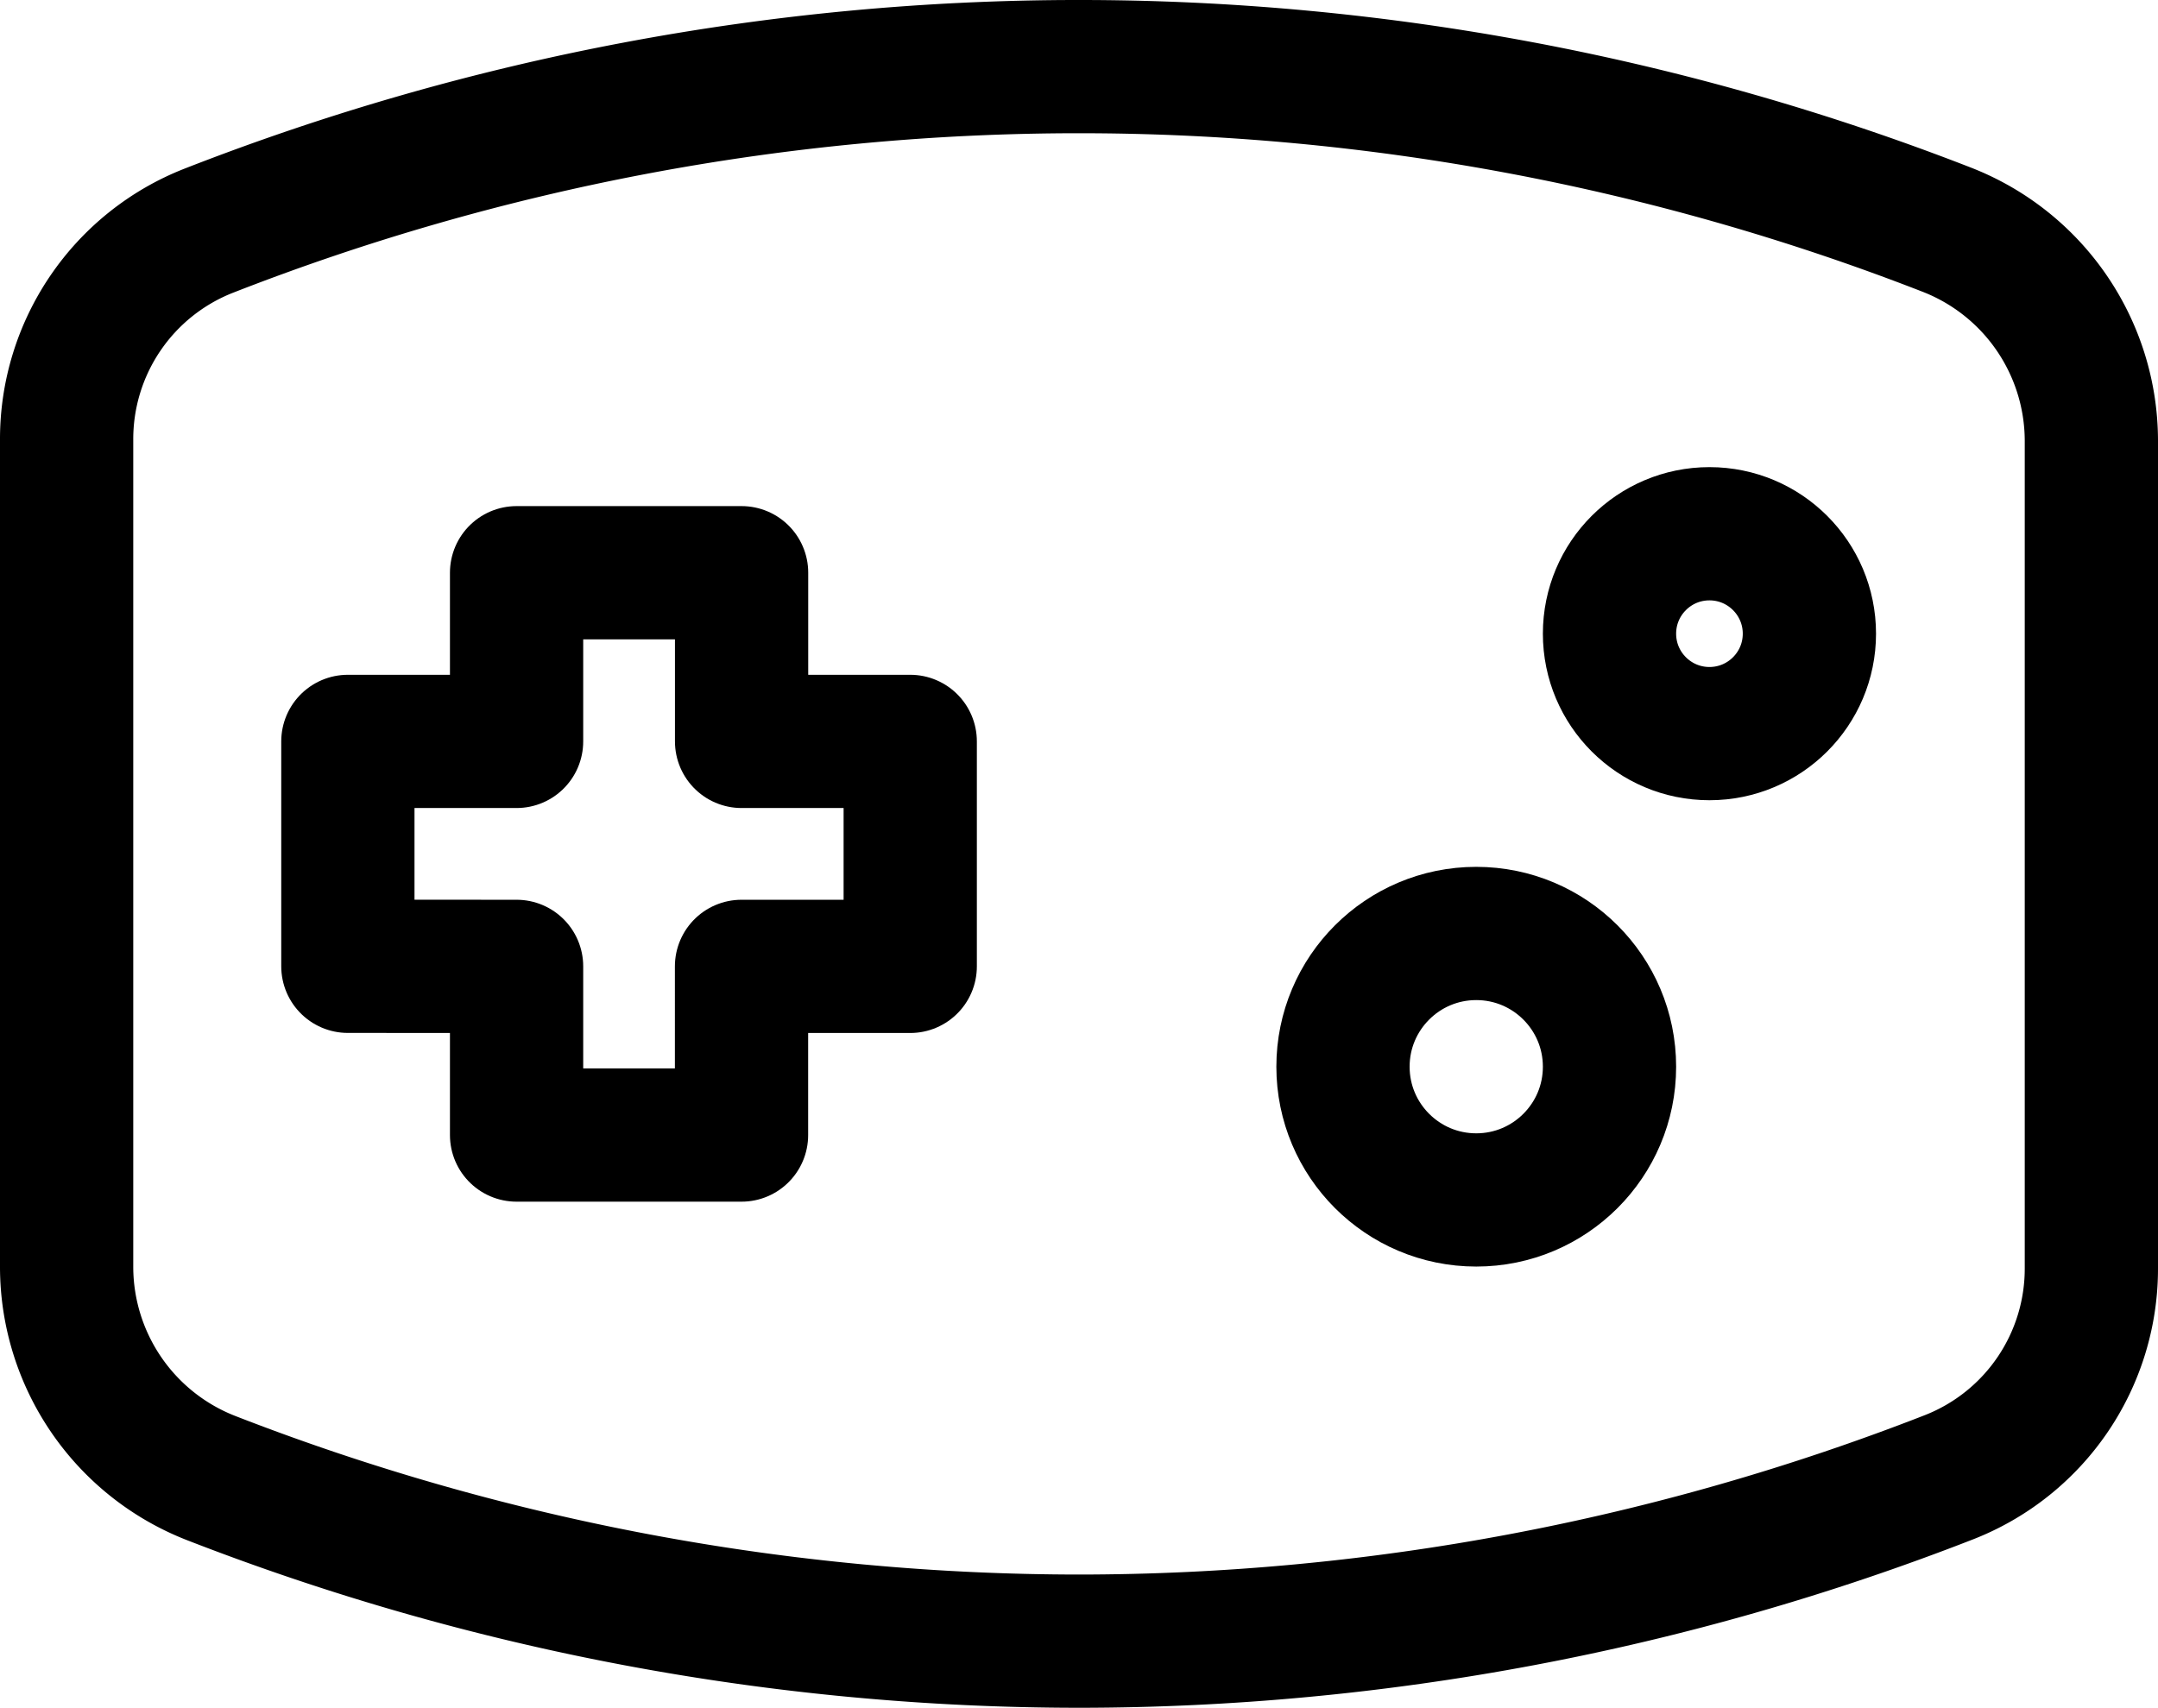
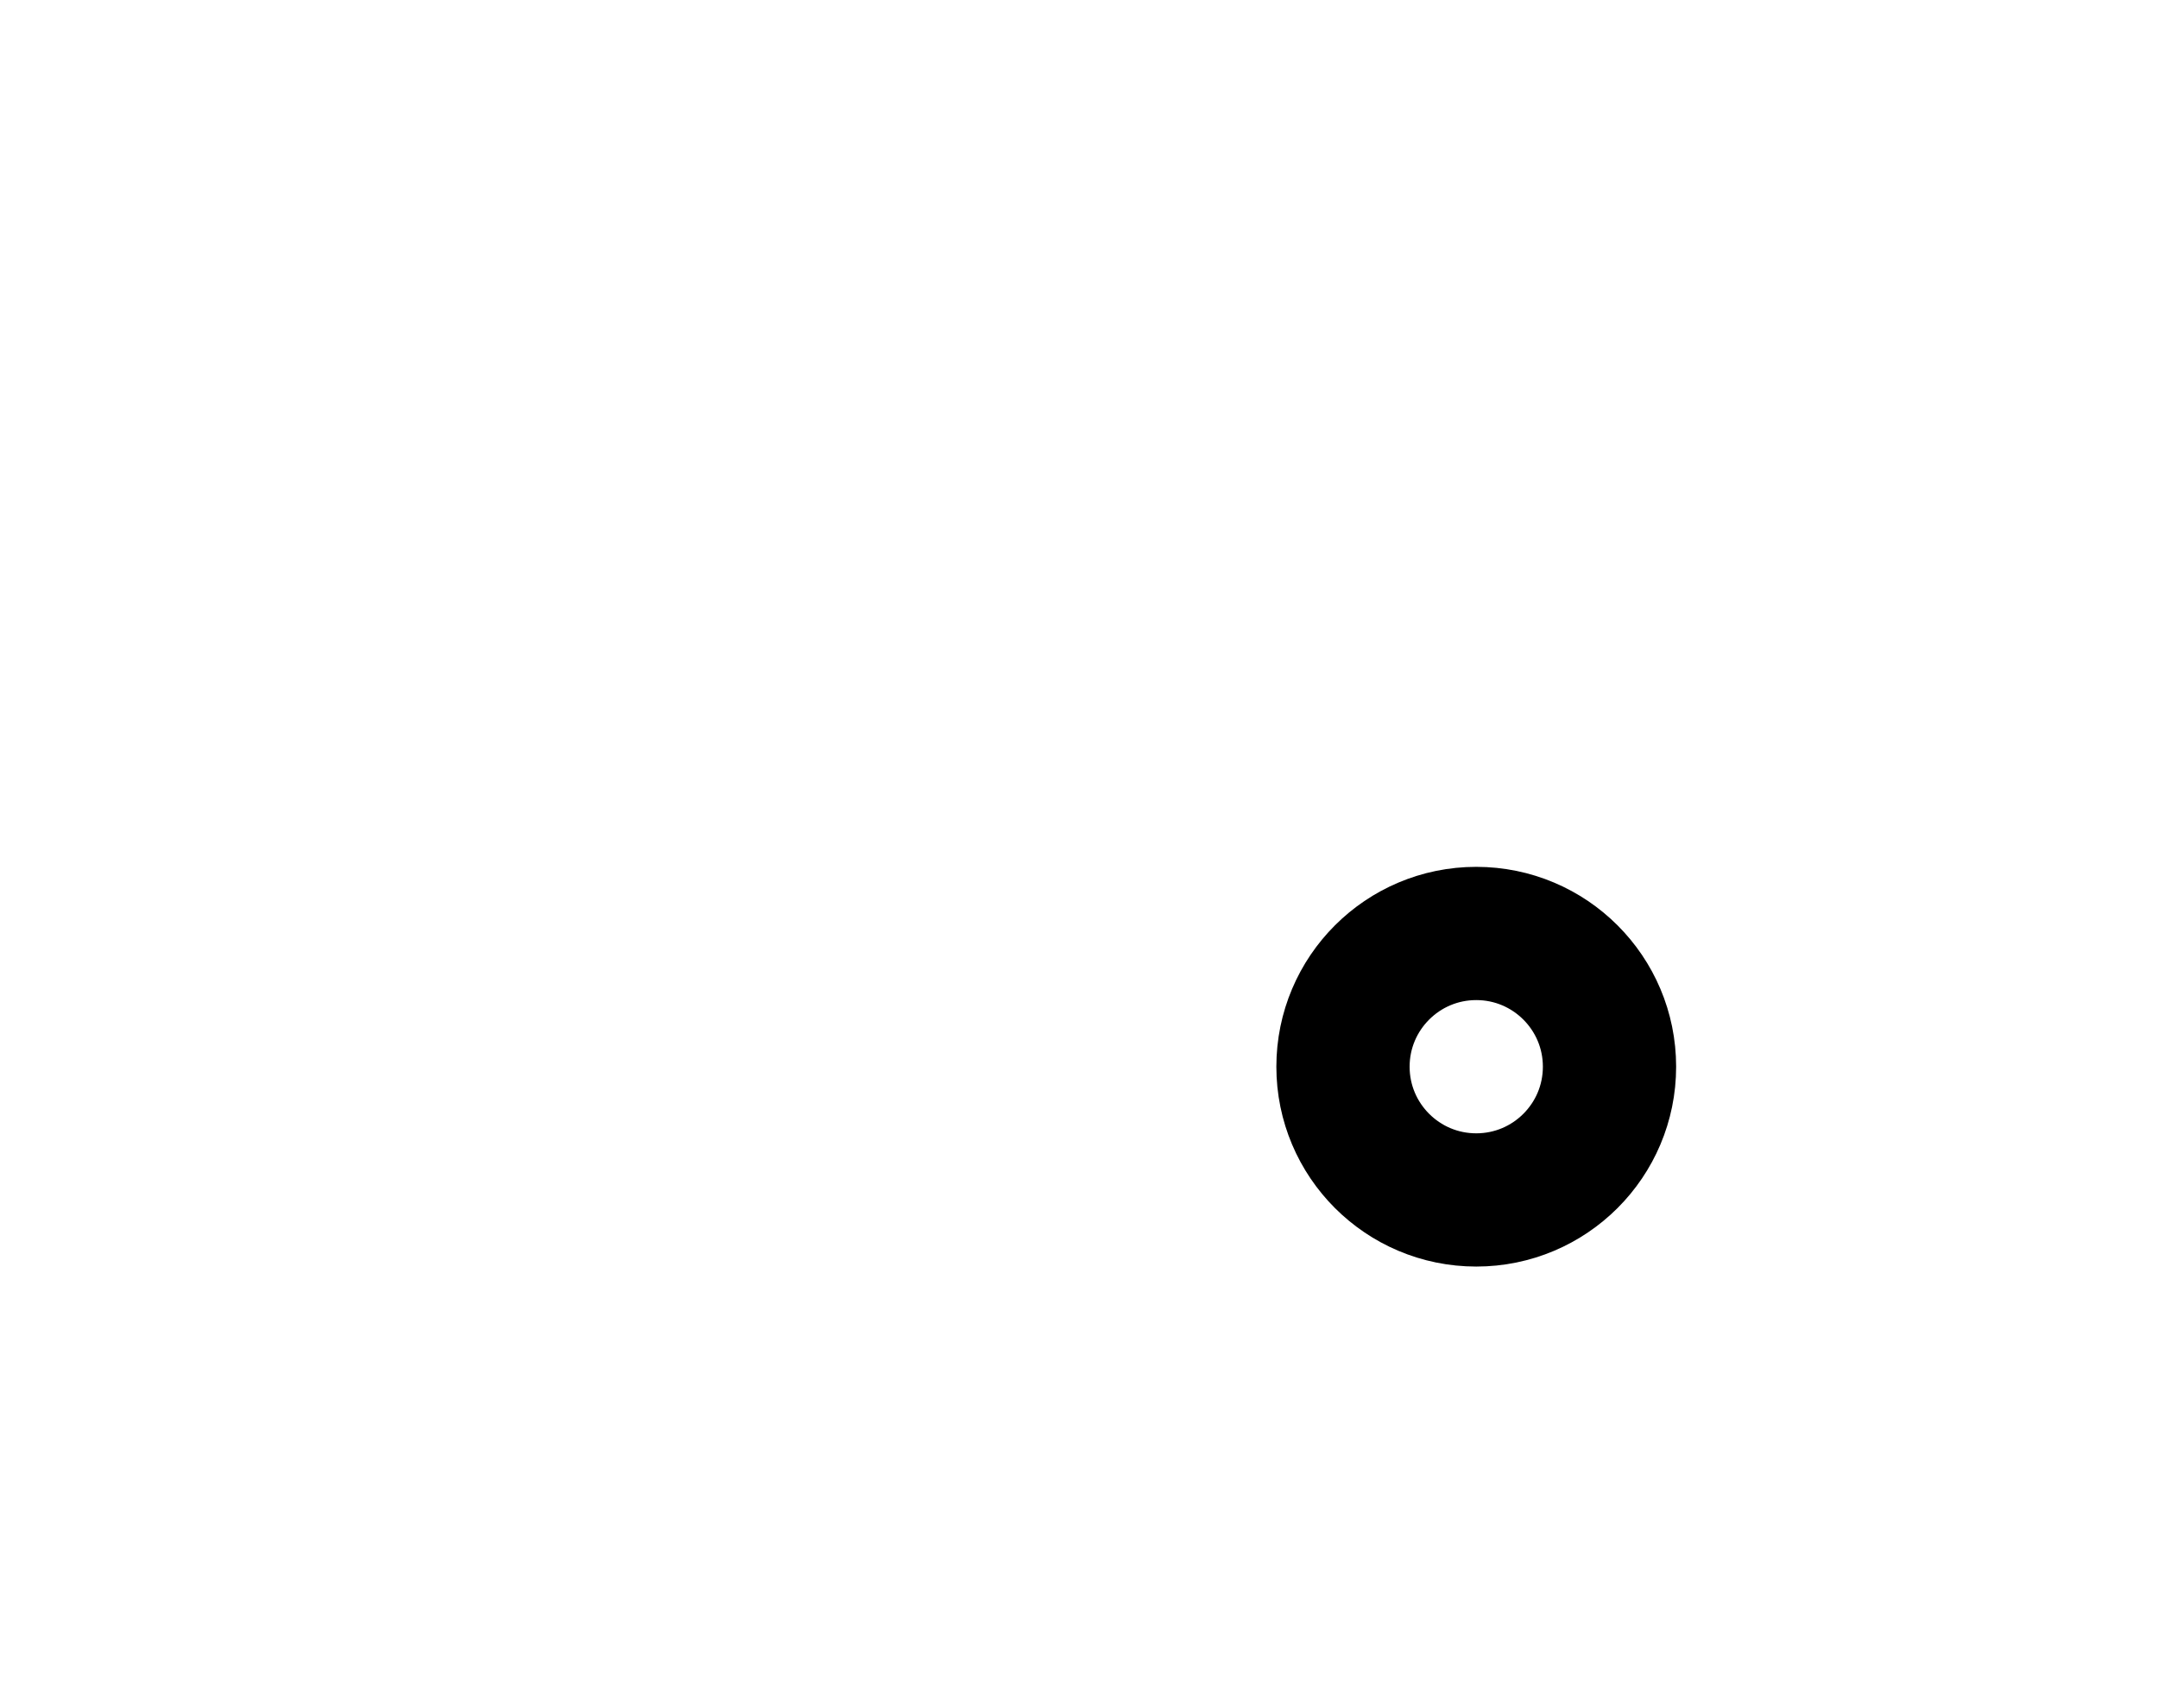
<svg xmlns="http://www.w3.org/2000/svg" width="32.388" height="25.635" viewBox="0 0 32.388 25.635">
  <g transform="translate(0.156 0.156)">
-     <path d="M31.388,19.03a3.362,3.362,0,0,1-2.133,3.143,35.967,35.967,0,0,1-13.061,2.462A35.971,35.971,0,0,1,3.172,22.188,3.406,3.406,0,0,1,1,19.024V6.606A3.36,3.36,0,0,1,3.133,3.463a35.866,35.866,0,0,1,26.083-.016,3.406,3.406,0,0,1,2.172,3.164Z" transform="translate(-0.156 -0.156)" fill="none" stroke="#000" stroke-linecap="round" stroke-linejoin="round" stroke-width="2" />
    <circle cx="2" cy="2" r="2" transform="translate(20 13.856)" fill="none" stroke="#000" stroke-linecap="round" stroke-linejoin="round" stroke-width="2" />
-     <circle cx="1.5" cy="1.5" r="1.5" transform="translate(24 7.856)" fill="none" stroke="#000" stroke-linecap="round" stroke-linejoin="round" stroke-width="2" />
-     <path d="M8.532,15.909v2.532h3.376V15.909h2.532V12.532H11.909V10H8.532v2.532H6v3.376Z" transform="translate(-0.935 -1.559)" fill="none" stroke="#000" stroke-linecap="round" stroke-linejoin="round" stroke-width="2" />
  </g>
</svg>